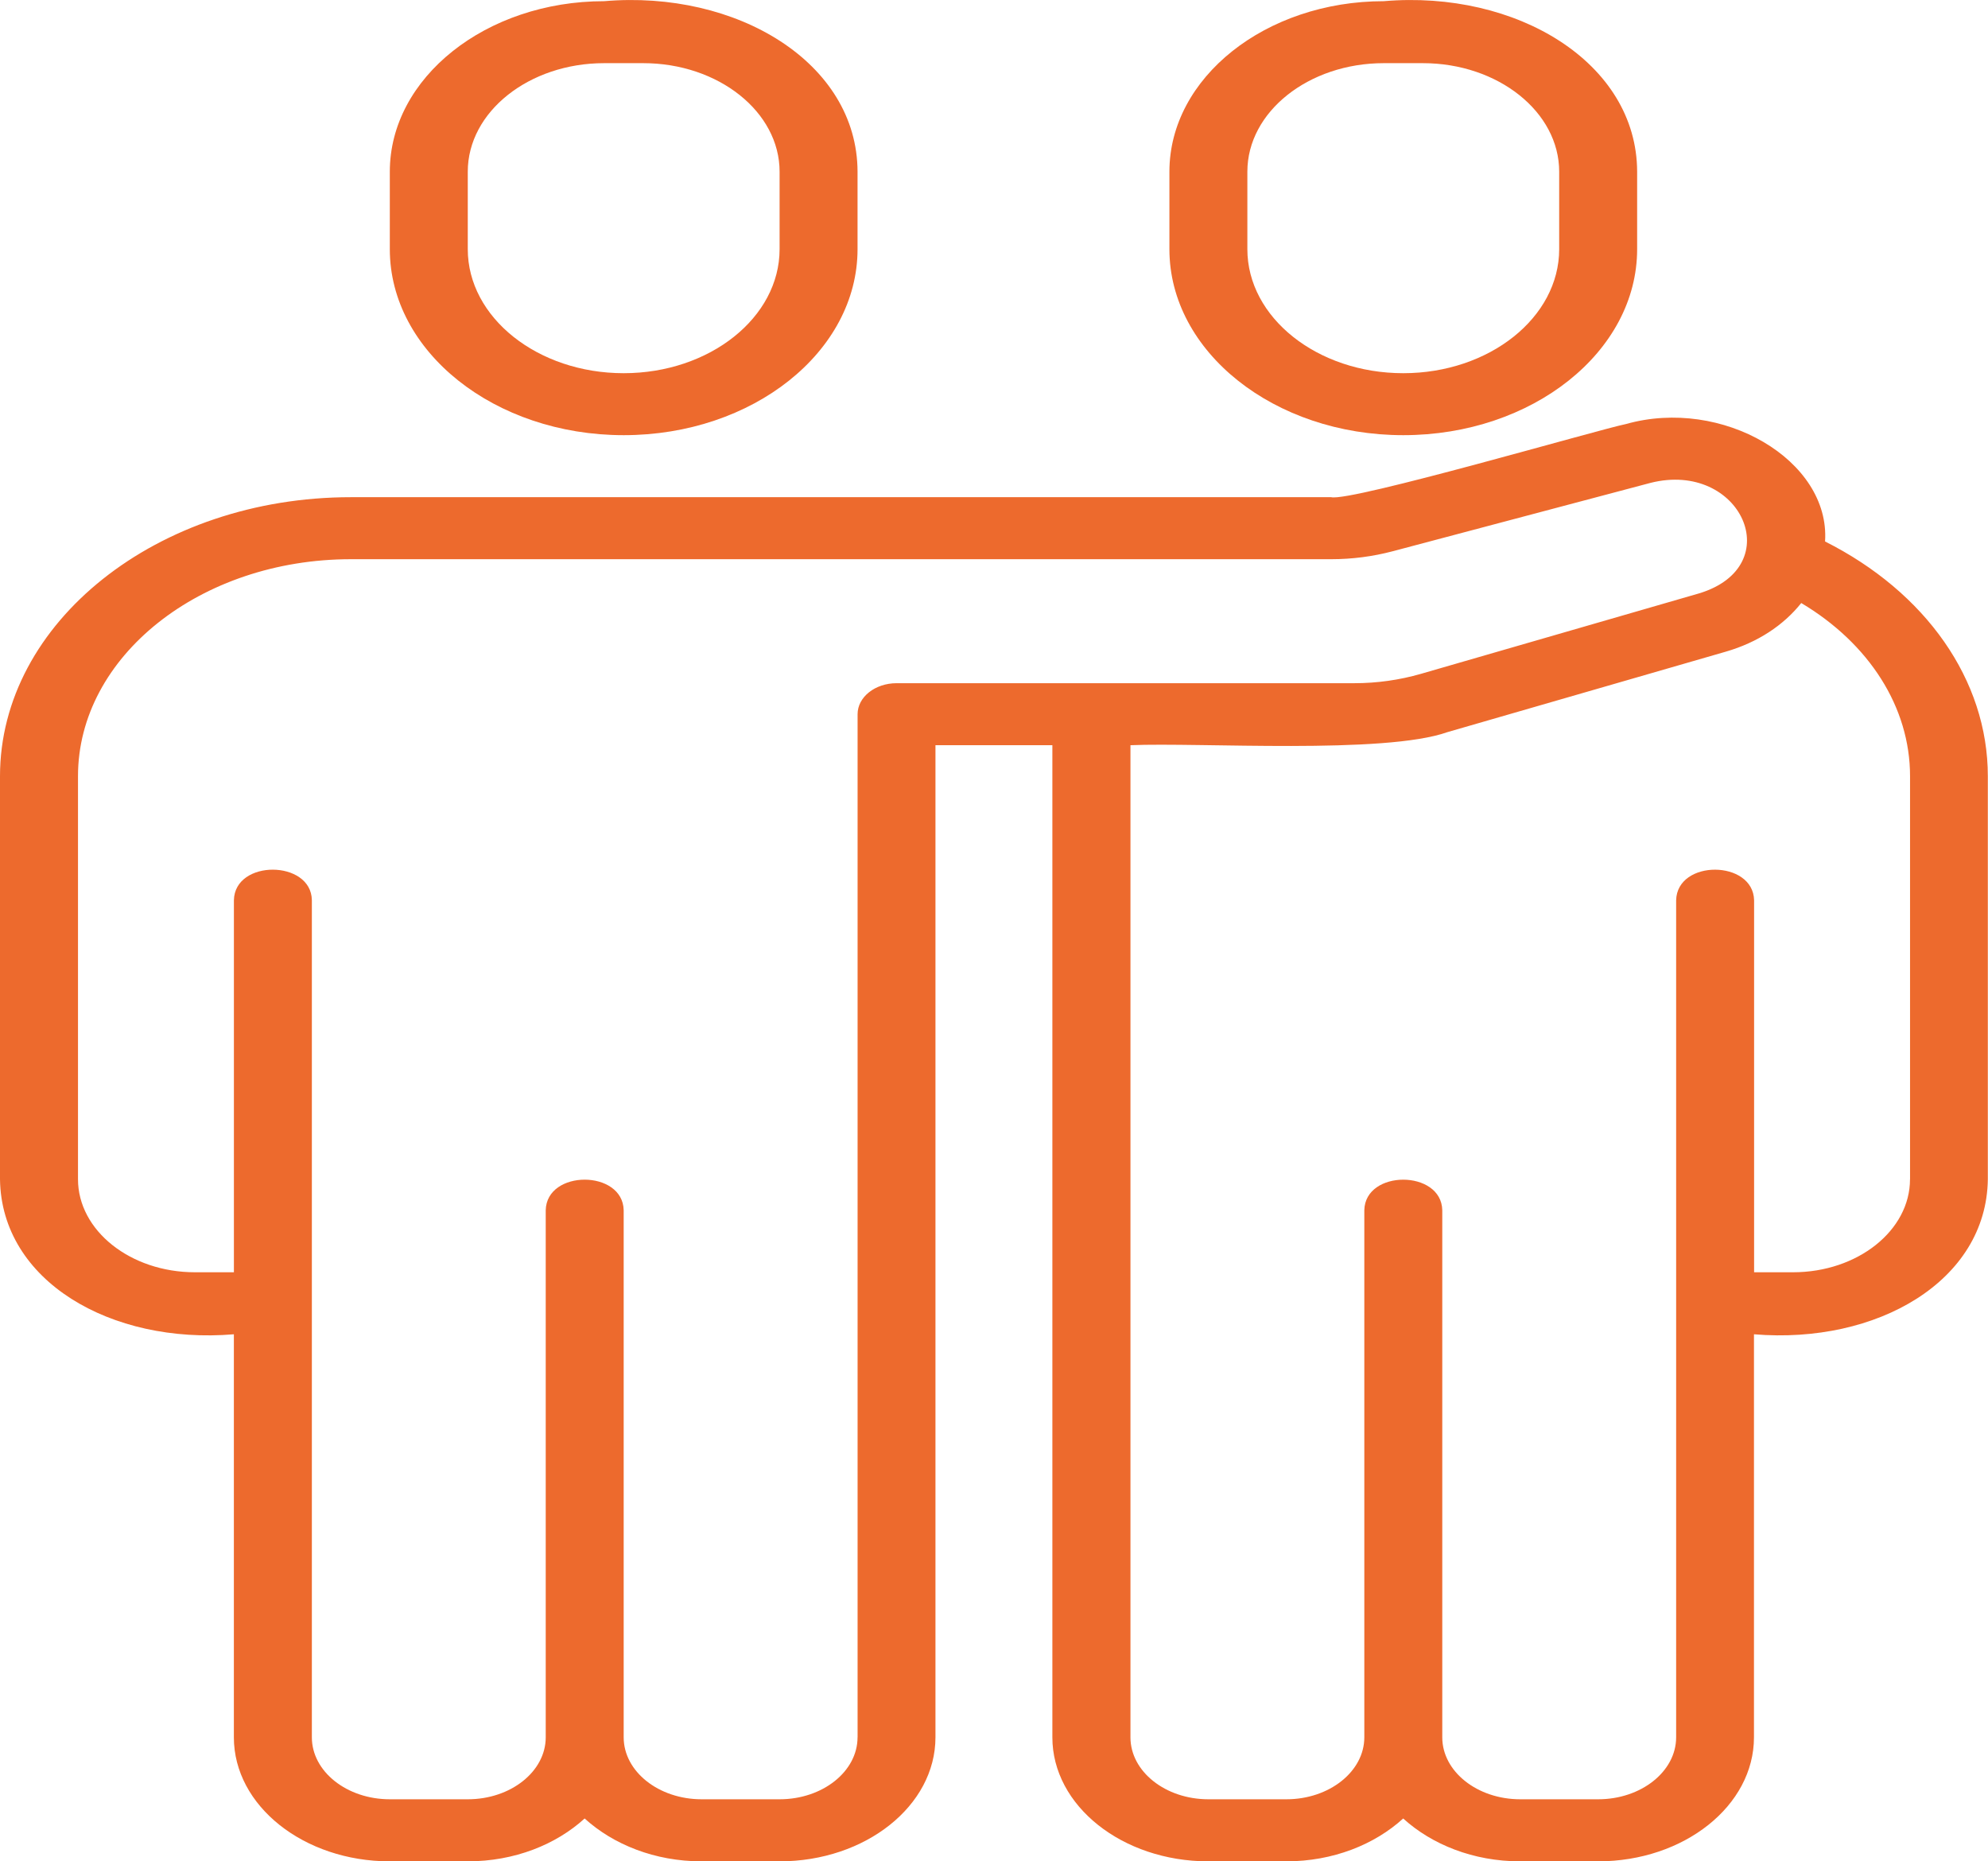
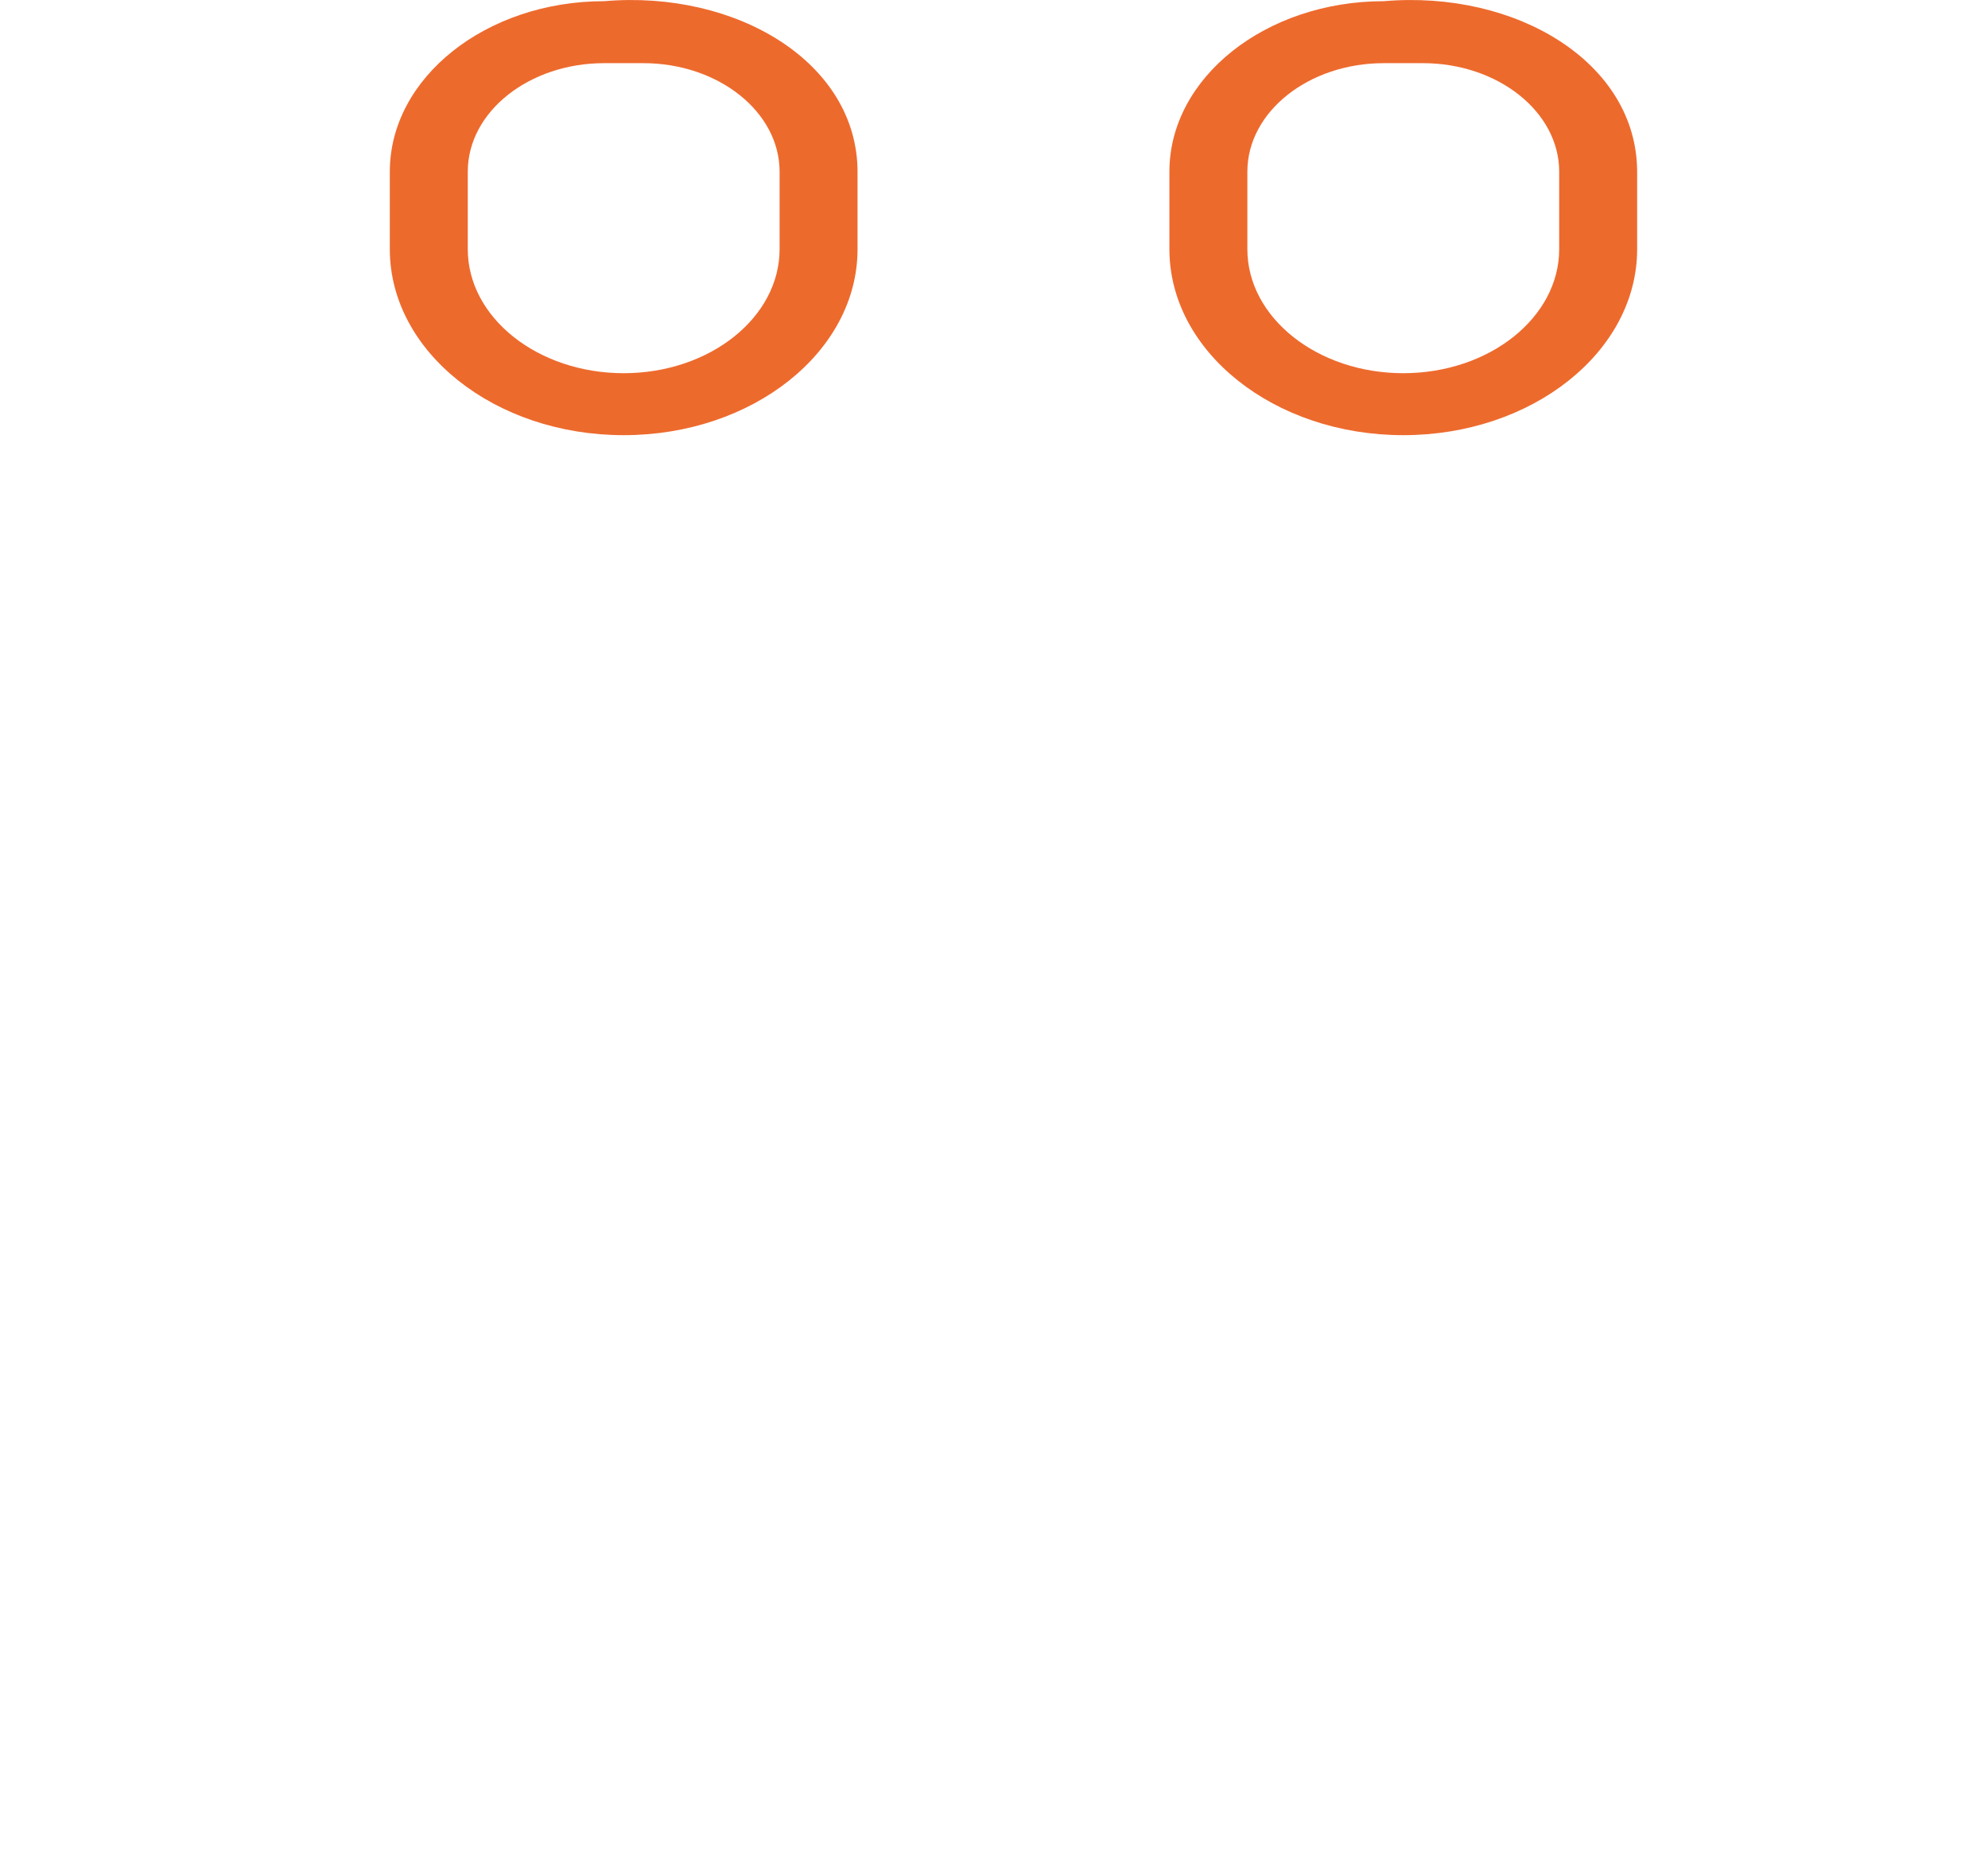
<svg xmlns="http://www.w3.org/2000/svg" width="47" height="44" viewBox="0 0 47 44" fill="none">
  <g clip-path="url(#clip0_1481_17901)">
-     <path d="M43.148 12.797C43.272 10.877 40.714 9.381 38.441 10.024C37.826 10.145 31.936 11.865 31.472 11.753H8.295C3.721 11.753 0 14.712 0 18.349V27.877C0.032 30.281 2.621 31.785 5.529 31.541V41.069C5.529 42.685 7.182 44 9.215 44H11.058C12.165 44 13.146 43.603 13.822 42.987C14.499 43.602 15.481 44 16.587 44H18.43C20.463 44 22.116 42.685 22.116 41.069V17.616H24.88V41.069C24.88 42.685 26.533 44 28.566 44H30.409C31.516 44 32.498 43.603 33.174 42.987C33.85 43.602 34.833 44 35.938 44H37.781C39.815 44 41.467 42.685 41.467 41.069V31.541C44.373 31.783 46.966 30.284 46.996 27.877V18.349C46.996 16.073 45.528 13.997 43.144 12.798L43.148 12.797ZM20.274 41.068C20.274 41.876 19.447 42.533 18.431 42.533H16.588C15.572 42.533 14.745 41.876 14.745 41.068V28.609C14.725 27.647 12.923 27.643 12.902 28.609V29.342V41.068C12.902 41.876 12.075 42.533 11.059 42.533H9.216C8.2 42.533 7.373 41.876 7.373 41.068C7.373 40.166 7.373 29.871 7.373 29.342V21.28C7.359 20.325 5.549 20.31 5.53 21.28V29.342V30.075H4.609C3.084 30.075 1.844 29.088 1.844 27.876V18.348C1.844 15.519 4.739 13.219 8.295 13.219H31.472C31.968 13.219 32.459 13.155 32.93 13.03L39.024 11.414C41.163 10.878 42.289 13.386 40.169 14.027L33.593 15.929C33.086 16.075 32.556 16.15 32.019 16.15H21.197C20.688 16.15 20.275 16.478 20.275 16.883V41.068H20.274ZM45.156 27.877C45.156 29.089 43.916 30.075 42.391 30.075H41.47V21.281C41.449 20.324 39.65 20.311 39.627 21.281C39.629 26.475 39.626 35.834 39.627 41.068C39.627 41.876 38.799 42.533 37.784 42.533H35.941C34.924 42.533 34.098 41.876 34.098 41.068V28.609C34.08 27.648 32.274 27.643 32.255 28.609V29.342V41.068C32.255 41.876 31.427 42.533 30.412 42.533H28.569C27.552 42.533 26.726 41.876 26.726 41.068V17.616C28.362 17.546 32.729 17.837 34.223 17.306L40.8 15.405C41.554 15.187 42.165 14.782 42.585 14.255C44.189 15.211 45.157 16.715 45.157 18.348V27.876L45.156 27.877Z" fill="#ED6A2D" />
    <path d="M14.745 10.287C17.795 10.287 20.274 8.315 20.274 5.89V4.058C20.268 1.477 17.413 -0.24 14.284 0.028C11.49 0.028 9.216 1.836 9.216 4.058V5.89C9.216 8.316 11.697 10.287 14.745 10.287ZM11.059 4.058C11.059 2.644 12.506 1.493 14.284 1.493H15.206C16.984 1.493 18.431 2.644 18.431 4.058V5.89C18.431 7.507 16.778 8.822 14.745 8.822C12.712 8.822 11.059 7.506 11.059 5.89V4.058Z" fill="#ED6A2D" />
    <path d="M33.176 10.287C36.226 10.287 38.705 8.315 38.705 5.89V4.058C38.699 1.477 35.845 -0.24 32.716 0.028C29.921 0.028 27.647 1.836 27.647 4.058V5.89C27.647 8.316 30.128 10.287 33.176 10.287ZM29.49 4.058C29.49 2.644 30.938 1.493 32.716 1.493H33.637C35.415 1.493 36.862 2.644 36.862 4.058V5.89C36.862 7.507 35.209 8.822 33.176 8.822C31.143 8.822 29.49 7.506 29.49 5.89V4.058Z" fill="#ED6A2D" />
  </g>
  <defs>
    <clipPath id="clip0_1481_17901">
      <rect width="47" height="44" fill="white" />
    </clipPath>
  </defs>
</svg>